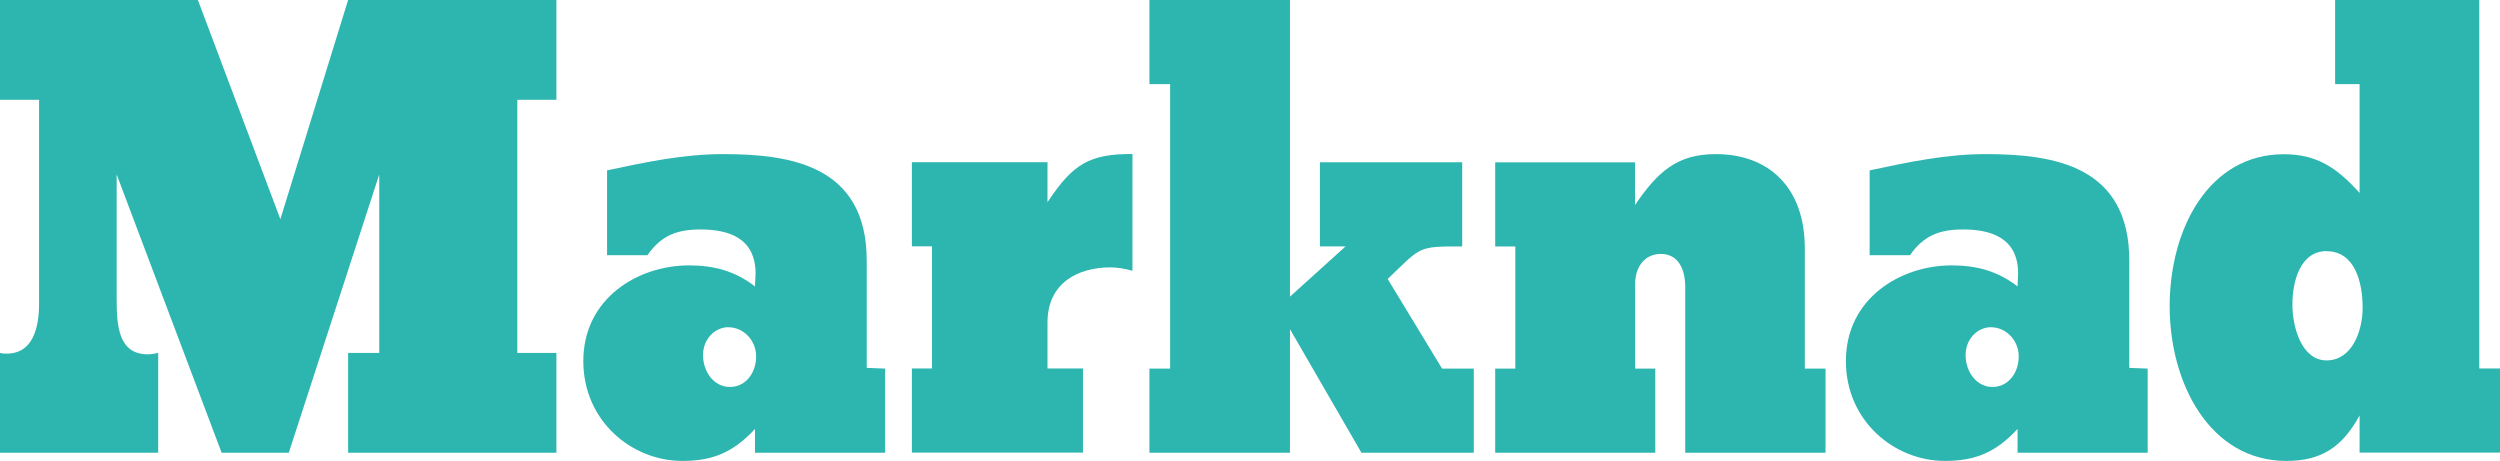
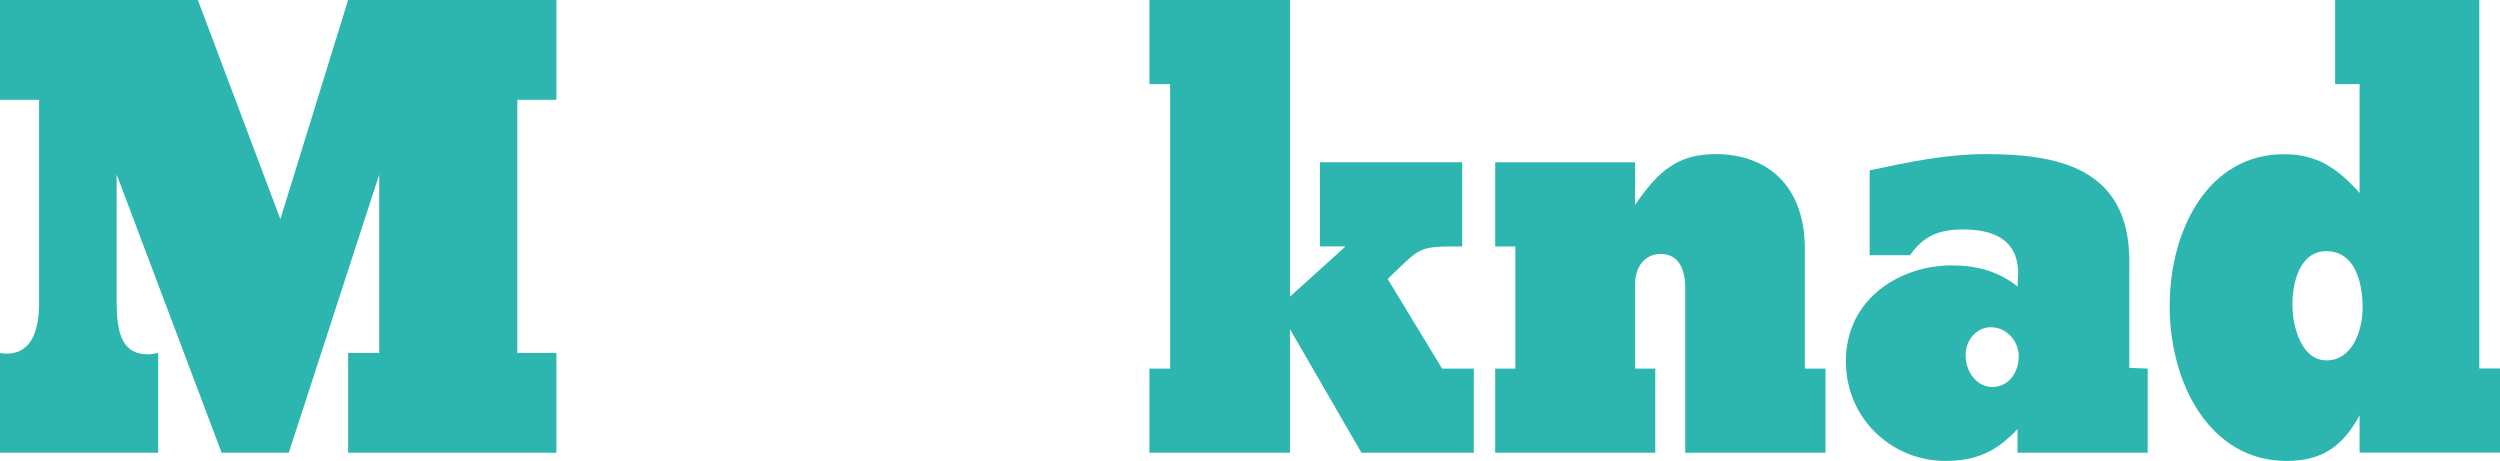
<svg xmlns="http://www.w3.org/2000/svg" id="Layer_1" viewBox="0 0 213.65 39.38">
  <defs>
    <style>.cls-1{fill:#2db5b0;}</style>
  </defs>
  <path class="cls-1" d="M29.75,38.69v-8.53h2.66v-15.25l-7.73,23.78h-5.74L9.97,14.91v10.56c0,2.26.1,4.81,2.66,4.81.31,0,.57-.06.89-.12v8.53H0v-8.53c.21.06.37.06.57.06,2.24,0,2.77-2.2,2.77-4.29V8.53H0V0h16.91l7.05,18.73L29.75,0h17.8v8.53h-3.34v21.63h3.34v8.53h-17.8Z" />
-   <path class="cls-1" d="M64.52,38.69v-2.03c-1.88,2.03-3.65,2.73-6.21,2.73-4.33,0-8.46-3.42-8.46-8.53,0-5.39,4.7-8.18,9.03-8.18,2.09,0,3.91.46,5.64,1.8,0-.35.05-.75.05-1.1,0-3.07-2.35-3.77-4.7-3.77-1.93,0-3.34.46-4.54,2.2h-3.45v-7.25c3.29-.7,6.52-1.39,9.92-1.39,5.9,0,12.27,1.04,12.27,9.11v9.16l1.57.06v7.19h-11.12ZM62.27,27.96c-1.2,0-2.19,1.04-2.19,2.38,0,1.45.94,2.73,2.3,2.73s2.24-1.22,2.24-2.61-1.1-2.49-2.35-2.49Z" />
-   <path class="cls-1" d="M94.9,22.85c-2.71,0-5.38,1.28-5.38,4.7v3.94h3.03v7.19h-14.62v-7.19h1.72v-10.44h-1.72v-7.19h11.59v3.42c2.19-3.31,3.6-4.12,7.26-4.12v9.98c-.63-.17-1.25-.29-1.88-.29Z" />
  <path class="cls-1" d="M116.35,38.69l-6.11-10.56v10.56h-12.01v-7.19h1.77V7.19h-1.77V0h12.01v25.35l4.75-4.29h-2.19v-7.19h12.16v7.19c-3.86,0-3.45,0-6.37,2.78l4.65,7.66h2.71v7.19h-9.6Z" />
  <path class="cls-1" d="M144.02,38.69v-14.15c0-1.51-.57-2.84-2.09-2.84-1.36,0-2.19,1.1-2.19,2.55v7.25h1.72v7.19h-13.68v-7.19h1.72v-10.44h-1.72v-7.19h11.95v3.65c1.93-2.84,3.6-4.35,6.89-4.35,4.54,0,7.62,2.84,7.62,8.06v10.27h1.77v7.19h-12.01Z" />
-   <path class="cls-1" d="M172.42,38.69v-2.03c-1.88,2.03-3.65,2.73-6.21,2.73-4.33,0-8.46-3.42-8.46-8.53,0-5.39,4.7-8.18,9.03-8.18,2.09,0,3.91.46,5.64,1.8,0-.35.05-.75.05-1.1,0-3.07-2.35-3.77-4.7-3.77-1.93,0-3.34.46-4.54,2.2h-3.45v-7.25c3.29-.7,6.52-1.39,9.92-1.39,5.9,0,12.27,1.04,12.27,9.11v9.16l1.57.06v7.19h-11.12ZM170.17,27.96c-1.2,0-2.19,1.04-2.19,2.38,0,1.45.94,2.73,2.3,2.73s2.24-1.22,2.24-2.61-1.1-2.49-2.35-2.49Z" />
+   <path class="cls-1" d="M172.42,38.69v-2.03c-1.88,2.03-3.65,2.73-6.21,2.73-4.33,0-8.46-3.42-8.46-8.53,0-5.39,4.7-8.18,9.03-8.18,2.09,0,3.91.46,5.64,1.8,0-.35.05-.75.05-1.1,0-3.07-2.35-3.77-4.7-3.77-1.93,0-3.34.46-4.54,2.2h-3.45v-7.25c3.29-.7,6.52-1.39,9.92-1.39,5.9,0,12.27,1.04,12.27,9.11v9.16l1.57.06v7.19h-11.12M170.17,27.96c-1.2,0-2.19,1.04-2.19,2.38,0,1.45.94,2.73,2.3,2.73s2.24-1.22,2.24-2.61-1.1-2.49-2.35-2.49Z" />
  <path class="cls-1" d="M201.65,38.69v-3.19c-1.51,2.78-3.34,3.89-6.26,3.89-6.52,0-9.97-6.61-9.97-13.22s3.34-12.99,9.76-12.99c2.82,0,4.54,1.16,6.47,3.31V7.19h-2.09V0h12.32v31.49h1.77v7.19h-12.01ZM198.83,21.46c-2.24,0-2.92,2.55-2.92,4.58,0,1.91.78,4.76,2.92,4.76s3.08-2.44,3.08-4.52c0-2.2-.68-4.81-3.08-4.81Z" />
</svg>